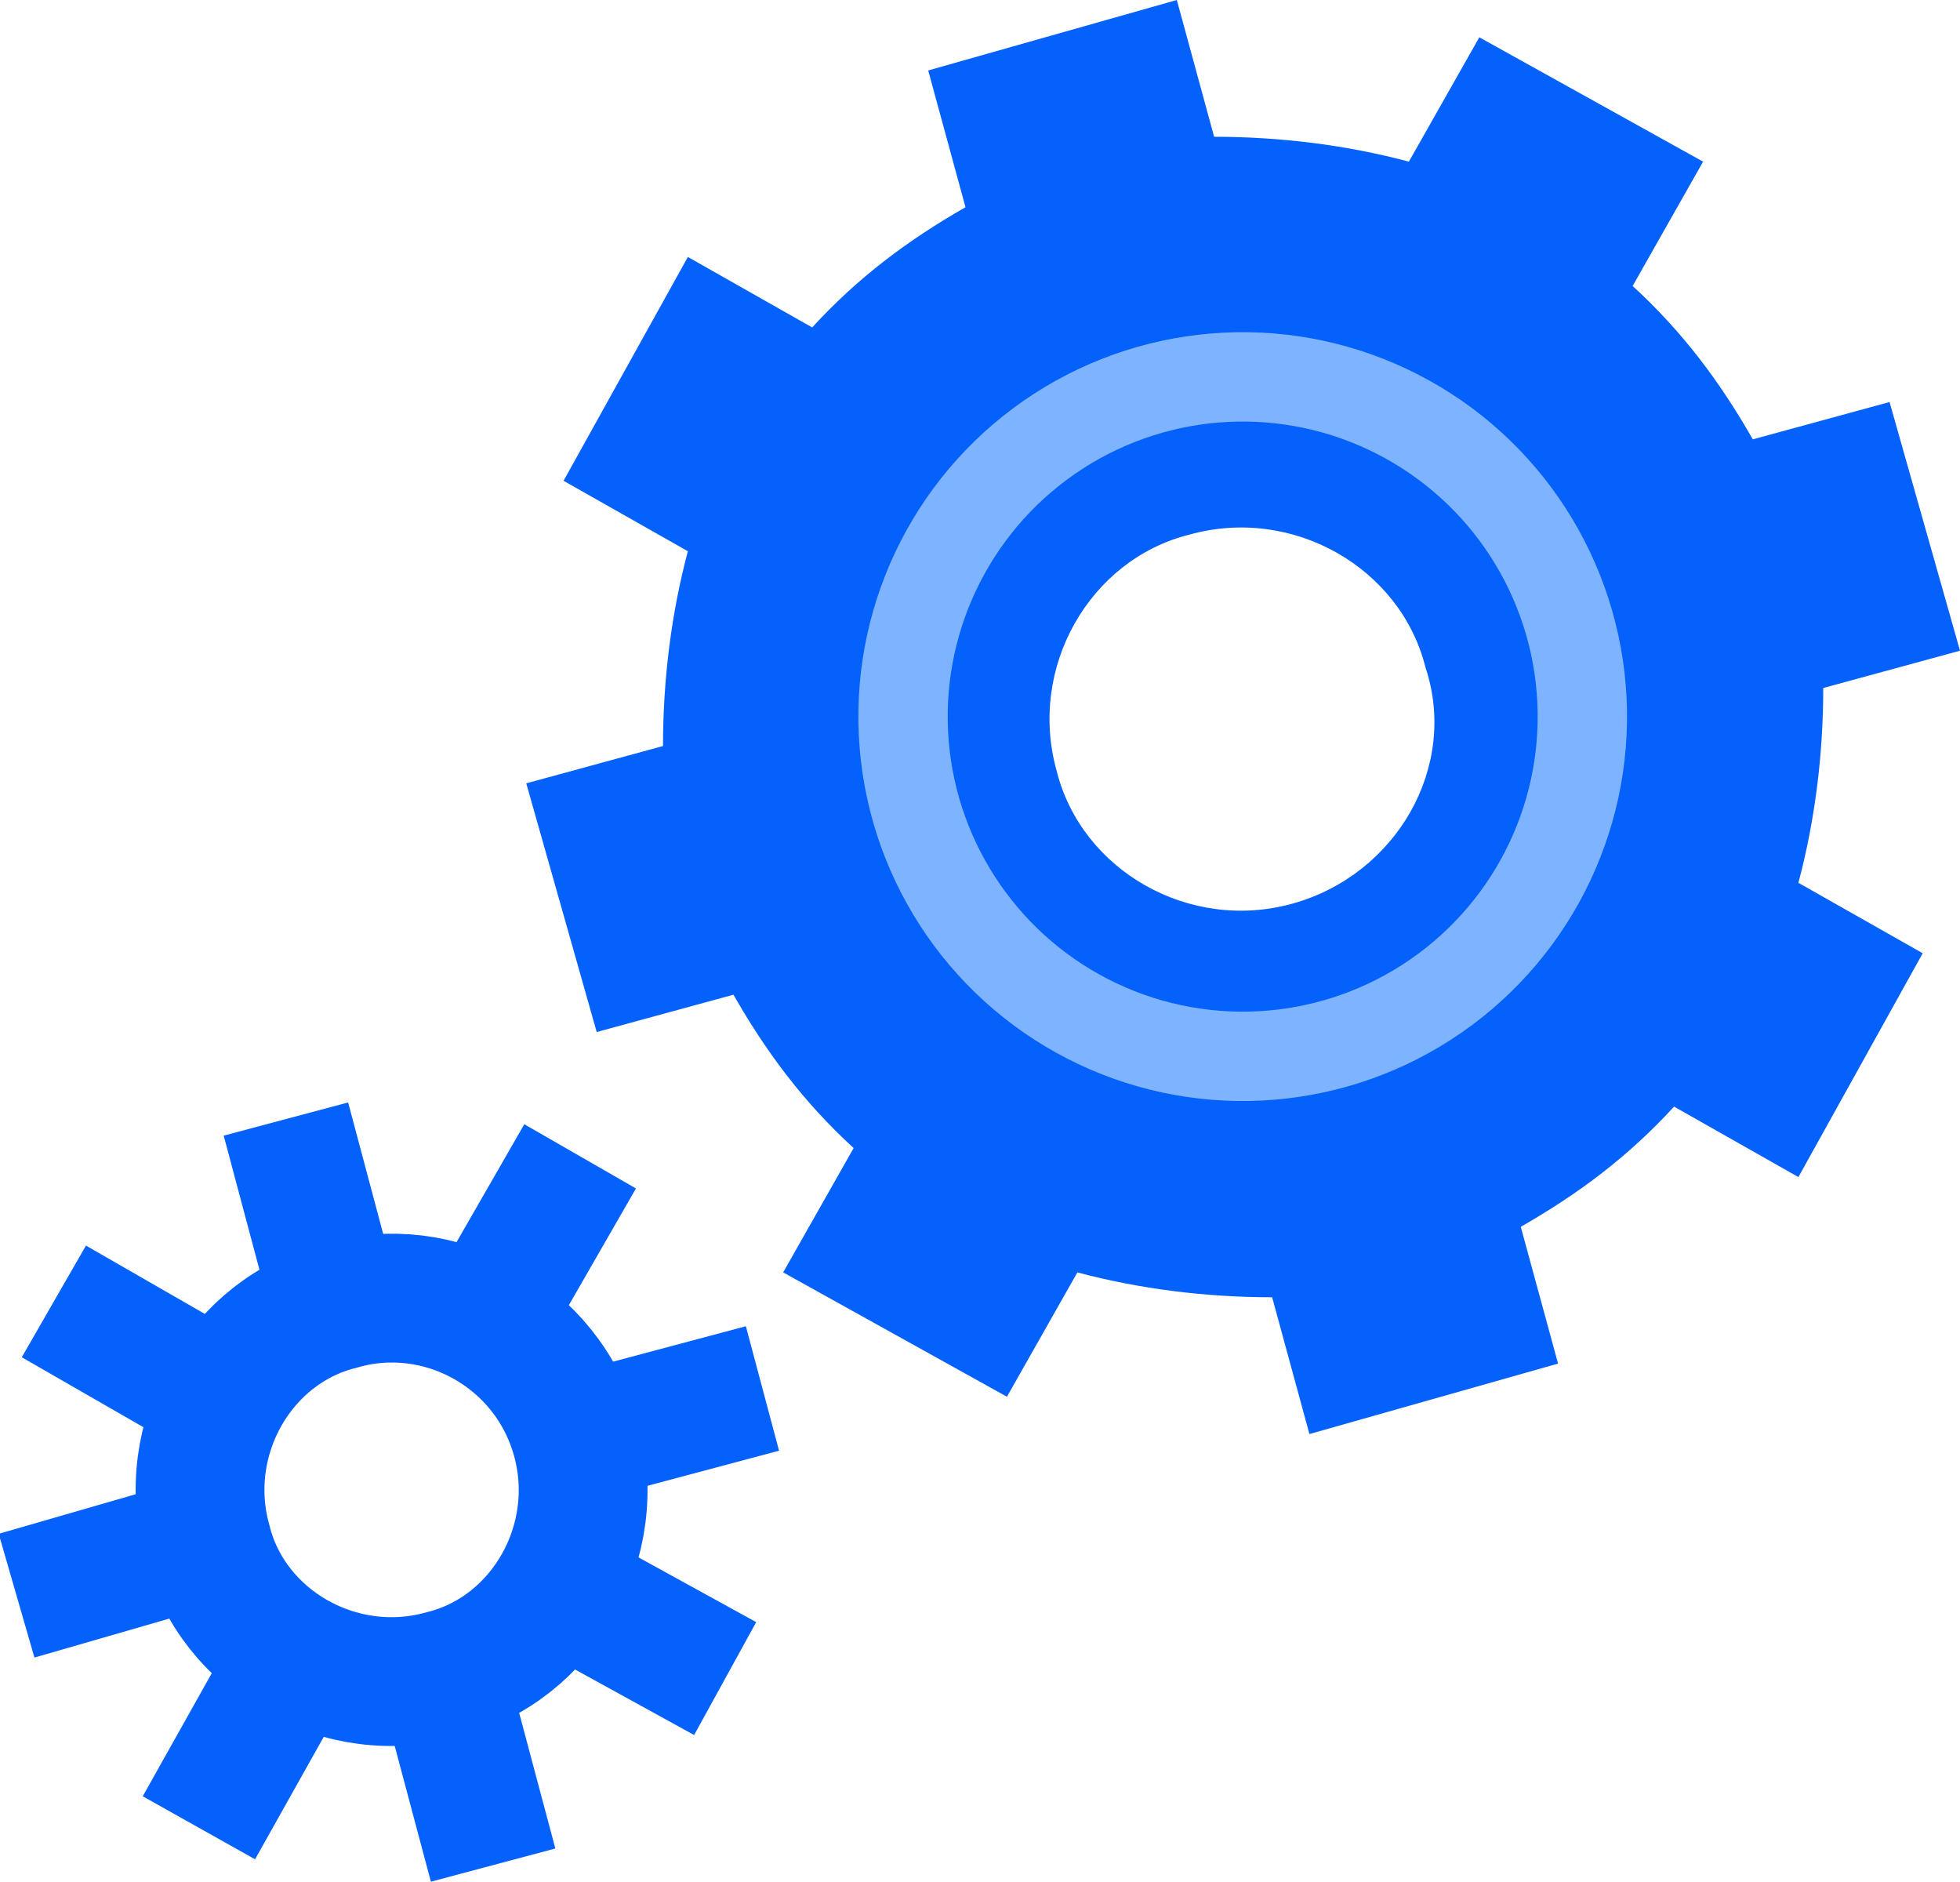
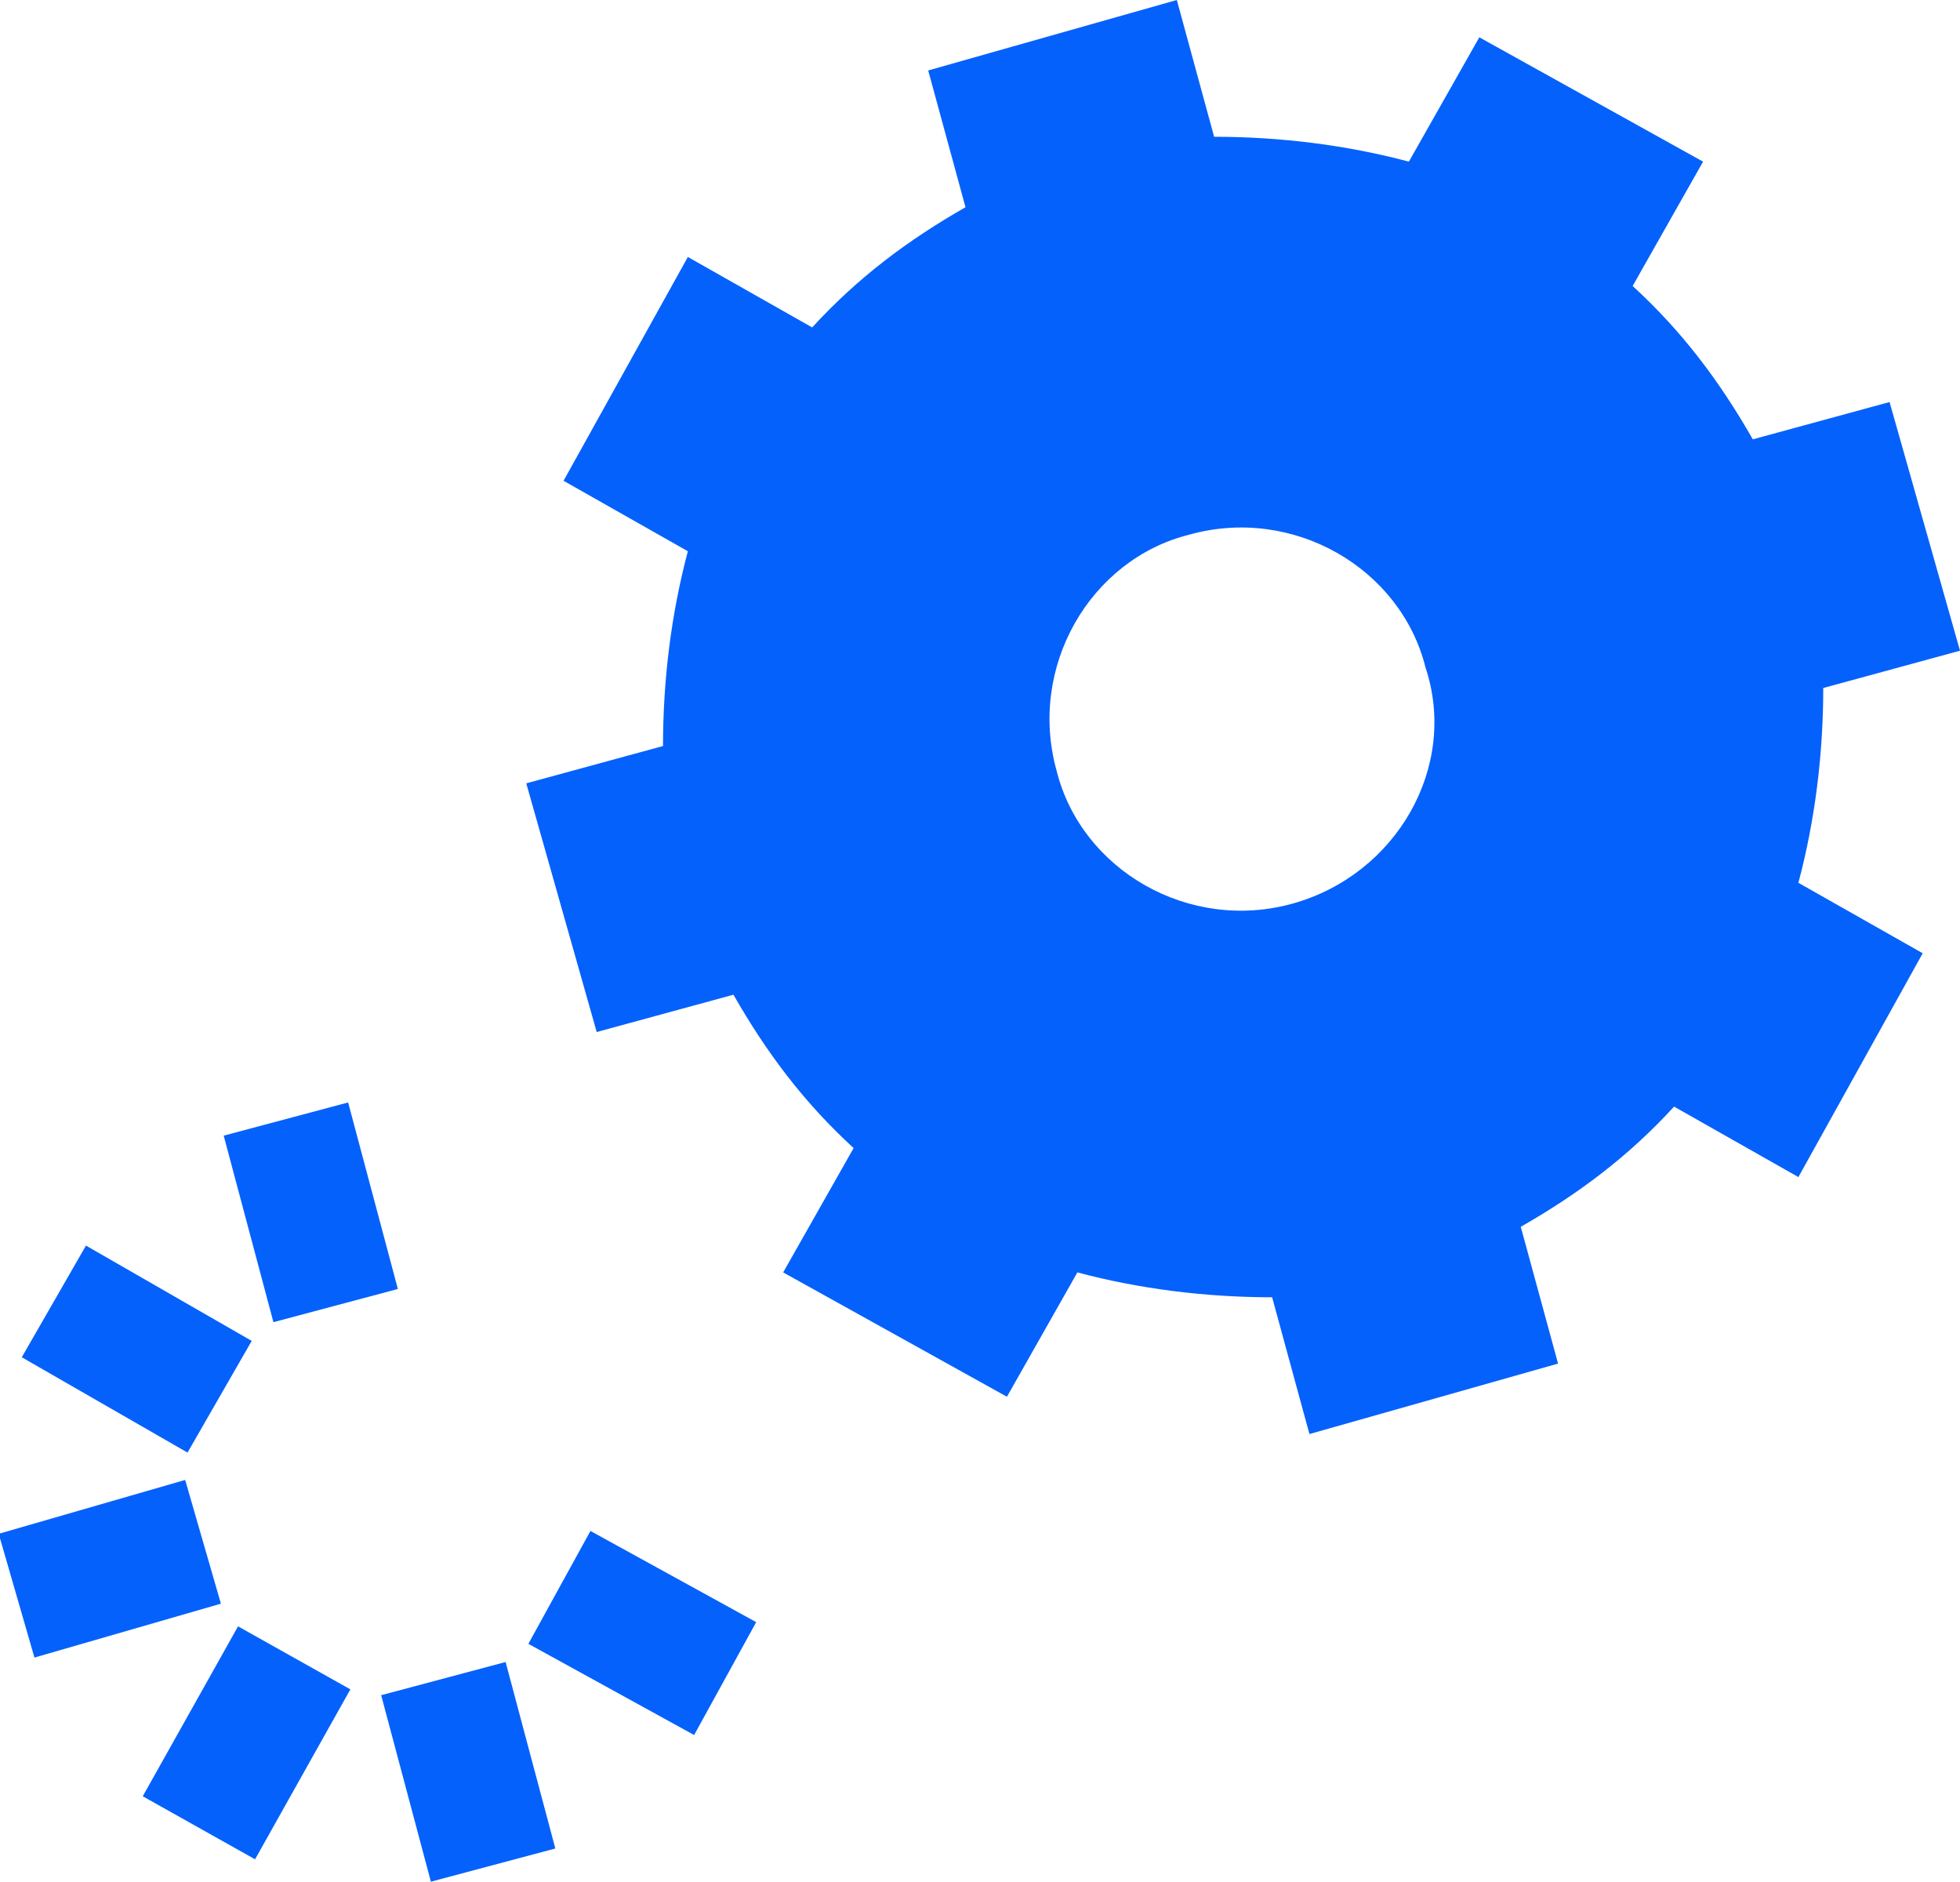
<svg xmlns="http://www.w3.org/2000/svg" version="1.1" x="0px" y="0px" viewBox="0 0 47.3 45.4" style="enable-background:new 0 0 47.3 45.4;" xml:space="preserve">
  <style type="text/css">
	.st0{display:none;}
	.st1{display:inline;fill:#E5E8EC;}
	.st2{display:inline;}
	.st3{fill:#E5E8EC;}
	.st4{fill:#7EB3FF;}
	.st5{fill:#0561FC;}
	.st6{fill:none;stroke:#0561FC;stroke-width:2;}
	.st7{fill:none;stroke:#B2D2EA;stroke-width:2;}
	.st8{fill:#EAF4FE;}
	.st9{fill:#FD2227;}
	.st10{fill:#FFC400;}
	.st11{fill:none;stroke:#0561FC;stroke-width:2.014;}
	.st12{fill:#0561FC;stroke:#0561FC;stroke-width:2;}
	.st13{fill:#7EB3FF;stroke:#7EB3FF;stroke-width:2;}
	.st14{fill:#B2D2EA;}
	.st15{fill:none;stroke:#0561FC;stroke-width:2;stroke-linecap:round;stroke-linejoin:round;}
	.st16{fill:#B2D2EA;stroke:#B2D2EA;stroke-width:2;}
	.st17{fill:none;stroke:#0561FC;stroke-width:2;stroke-linecap:round;stroke-linejoin:round;stroke-miterlimit:10;}
	.st18{fill:#C5E1F9;}
	.st19{fill:#0561FC;stroke:#0561FC;stroke-width:2.003;}
	.st20{fill:none;stroke:#7EB3FF;stroke-width:2;}
	.st21{fill:none;stroke:#DD000B;stroke-width:2;}
	.st22{fill:none;stroke:#7EB3FF;stroke-width:4;}
	.st23{fill:#FFFFFF;}
	.st24{fill:none;stroke:#0561FC;stroke-width:2;stroke-linecap:round;}
	.st25{fill:#0450CF;}
	.st26{fill:#9AC7F7;}
	.st27{fill:none;stroke:#FFFFFF;stroke-width:2;}
	.st28{fill:none;stroke:#0450CF;stroke-width:2;}
	.st29{fill:none;stroke:#0561FC;stroke-width:2;stroke-linecap:round;stroke-linejoin:bevel;}
	.st30{fill:none;stroke:#C5E1F9;stroke-width:2;}
	.st31{fill:none;stroke:#EAF4FE;stroke-width:2;}
	.st32{fill:none;stroke:#0561FC;stroke-width:2.226;}
	.st33{fill:#FFC400;stroke:#FFC400;stroke-width:2;}
	.st34{fill:#FFAB01;}
	.st35{fill:none;stroke:#FFFFFF;stroke-width:1.923;}
	.st36{fill:none;stroke:#FFFFFF;stroke-width:3.108;}
	.st37{fill:none;stroke:#0561FC;stroke-width:3.108;}
	.st38{fill:none;stroke:#7EB3FF;stroke-width:2.157;}
	.st39{fill:none;stroke:#282D33;stroke-width:2;}
	.st40{fill:#FFAB01;stroke:#FFC400;stroke-width:2;}
	.st41{fill:none;stroke:#FFFFFF;stroke-width:2;stroke-miterlimit:10;}
</style>
  <g id="Background">
</g>
  <g id="Square" class="st0">
    <g class="st2">
      <rect x="0" y="-0.6" class="st3" width="48" height="48" />
    </g>
    <g id="Layer_4" class="st2">
	</g>
  </g>
  <g id="Icons">
    <g>
      <g>
-         <path class="st37" d="M13.9,34.7c0.7,2.5-0.8,5.1-3.2,5.7c-2.5,0.7-5.1-0.8-5.7-3.2c-0.7-2.5,0.8-5.1,3.2-5.7     C10.6,30.8,13.2,32.2,13.9,34.7z" />
        <line class="st37" x1="8.1" y1="31.5" x2="6.9" y2="27" />
        <line class="st37" x1="11.9" y1="45" x2="10.7" y2="40.5" />
-         <line class="st37" x1="13.9" y1="34.7" x2="18.4" y2="33.5" />
        <line class="st37" x1="0.4" y1="38.5" x2="4.9" y2="37.2" />
        <line class="st37" x1="13.5" y1="38.3" x2="17.5" y2="40.5" />
        <line class="st37" x1="1.3" y1="31.4" x2="5.3" y2="33.7" />
-         <line class="st37" x1="11.7" y1="31.9" x2="14" y2="27.9" />
        <line class="st37" x1="4.8" y1="44.1" x2="7.1" y2="40" />
      </g>
      <path class="st5" d="M47.3,15.7l-1.7-6l-3.3,0.9c-0.8-1.4-1.7-2.6-2.9-3.7l1.7-3l-5.4-3l-1.7,3c-1.5-0.4-3.1-0.6-4.7-0.6L28.4,0    l-6,1.7L23.3,5c-1.4,0.8-2.6,1.7-3.7,2.9l-3-1.7l-3,5.4l3,1.7c-0.4,1.5-0.6,3.1-0.6,4.7l-3.3,0.9l1.7,6l3.3-0.9    c0.8,1.4,1.7,2.6,2.9,3.7l-1.7,3l5.4,3l1.7-3c1.5,0.4,3.1,0.6,4.7,0.6l0.9,3.3l6-1.7l-0.9-3.3c1.4-0.8,2.6-1.7,3.7-2.9l3,1.7    l3-5.4l-3-1.7c0.4-1.5,0.6-3.1,0.6-4.7L47.3,15.7z M31.2,21.8c-2.5,0.7-5.1-0.8-5.7-3.2c-0.7-2.5,0.8-5.1,3.2-5.7    c2.5-0.7,5.1,0.8,5.7,3.2C35.2,18.5,33.7,21.1,31.2,21.8z" />
-       <ellipse transform="matrix(0.993 -0.115 0.115 0.993 -1.79 3.561)" class="st38" cx="30" cy="17.3" rx="8.2" ry="8.2" />
    </g>
  </g>
</svg>